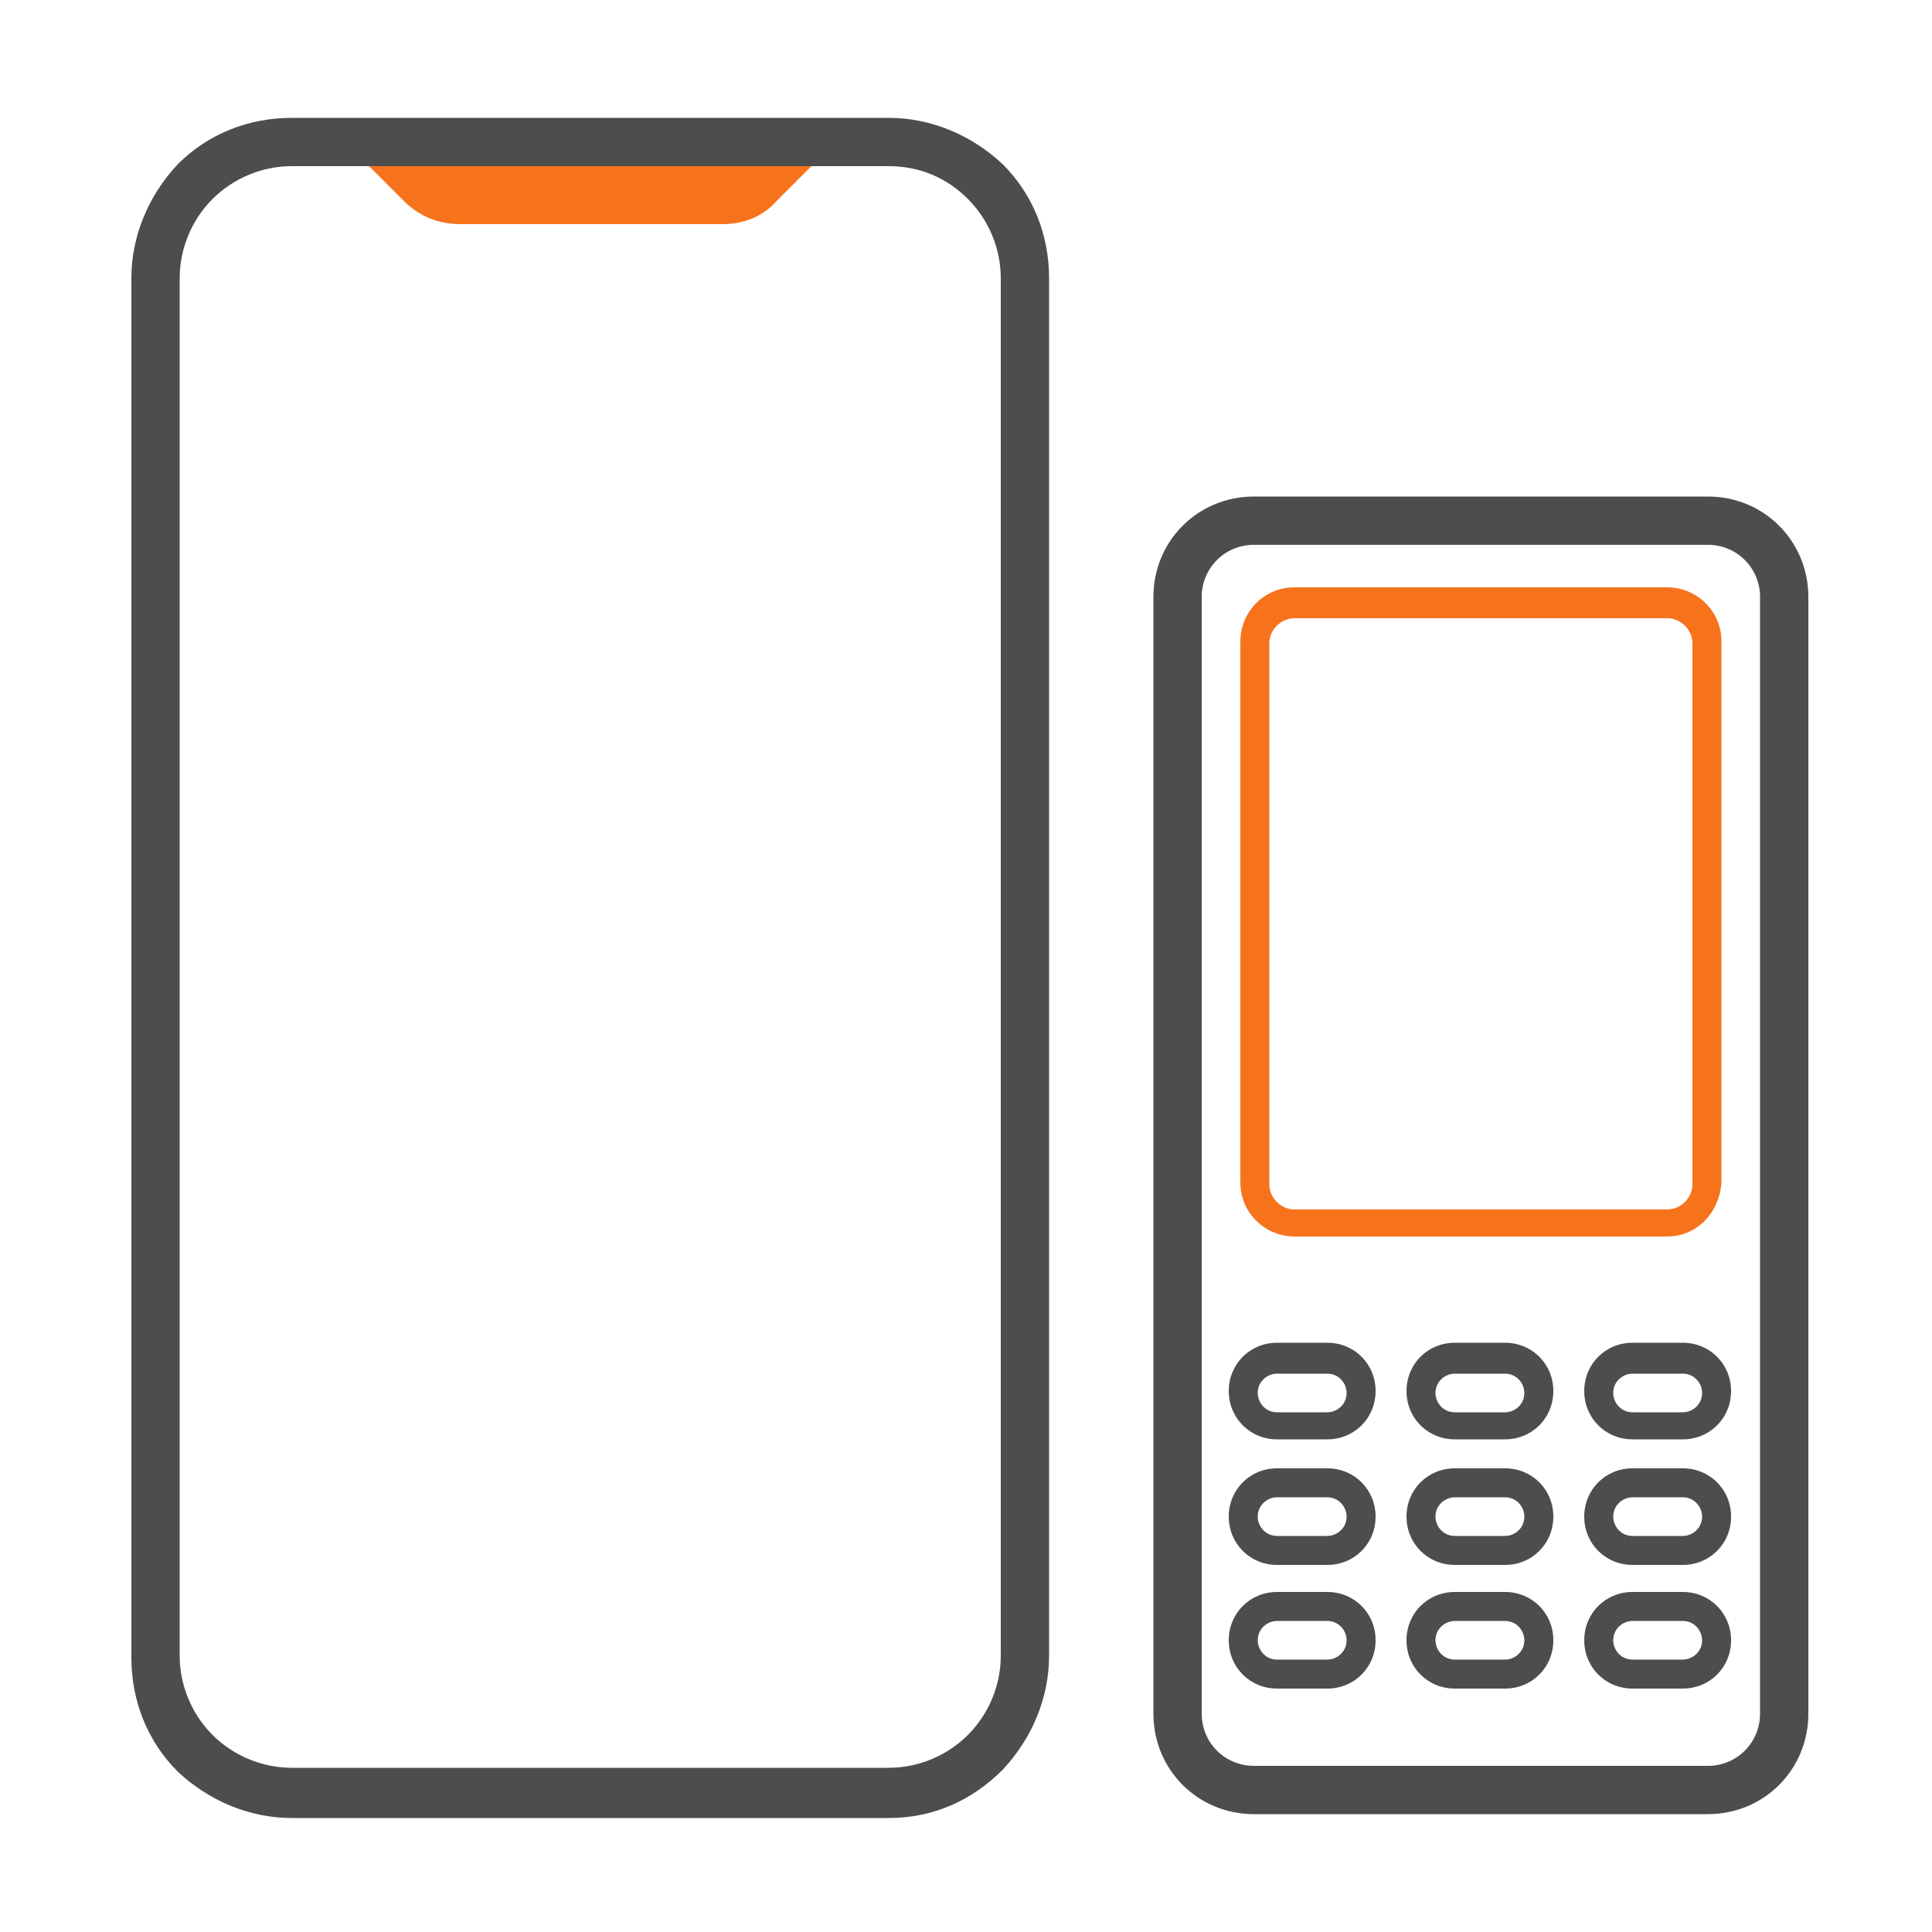
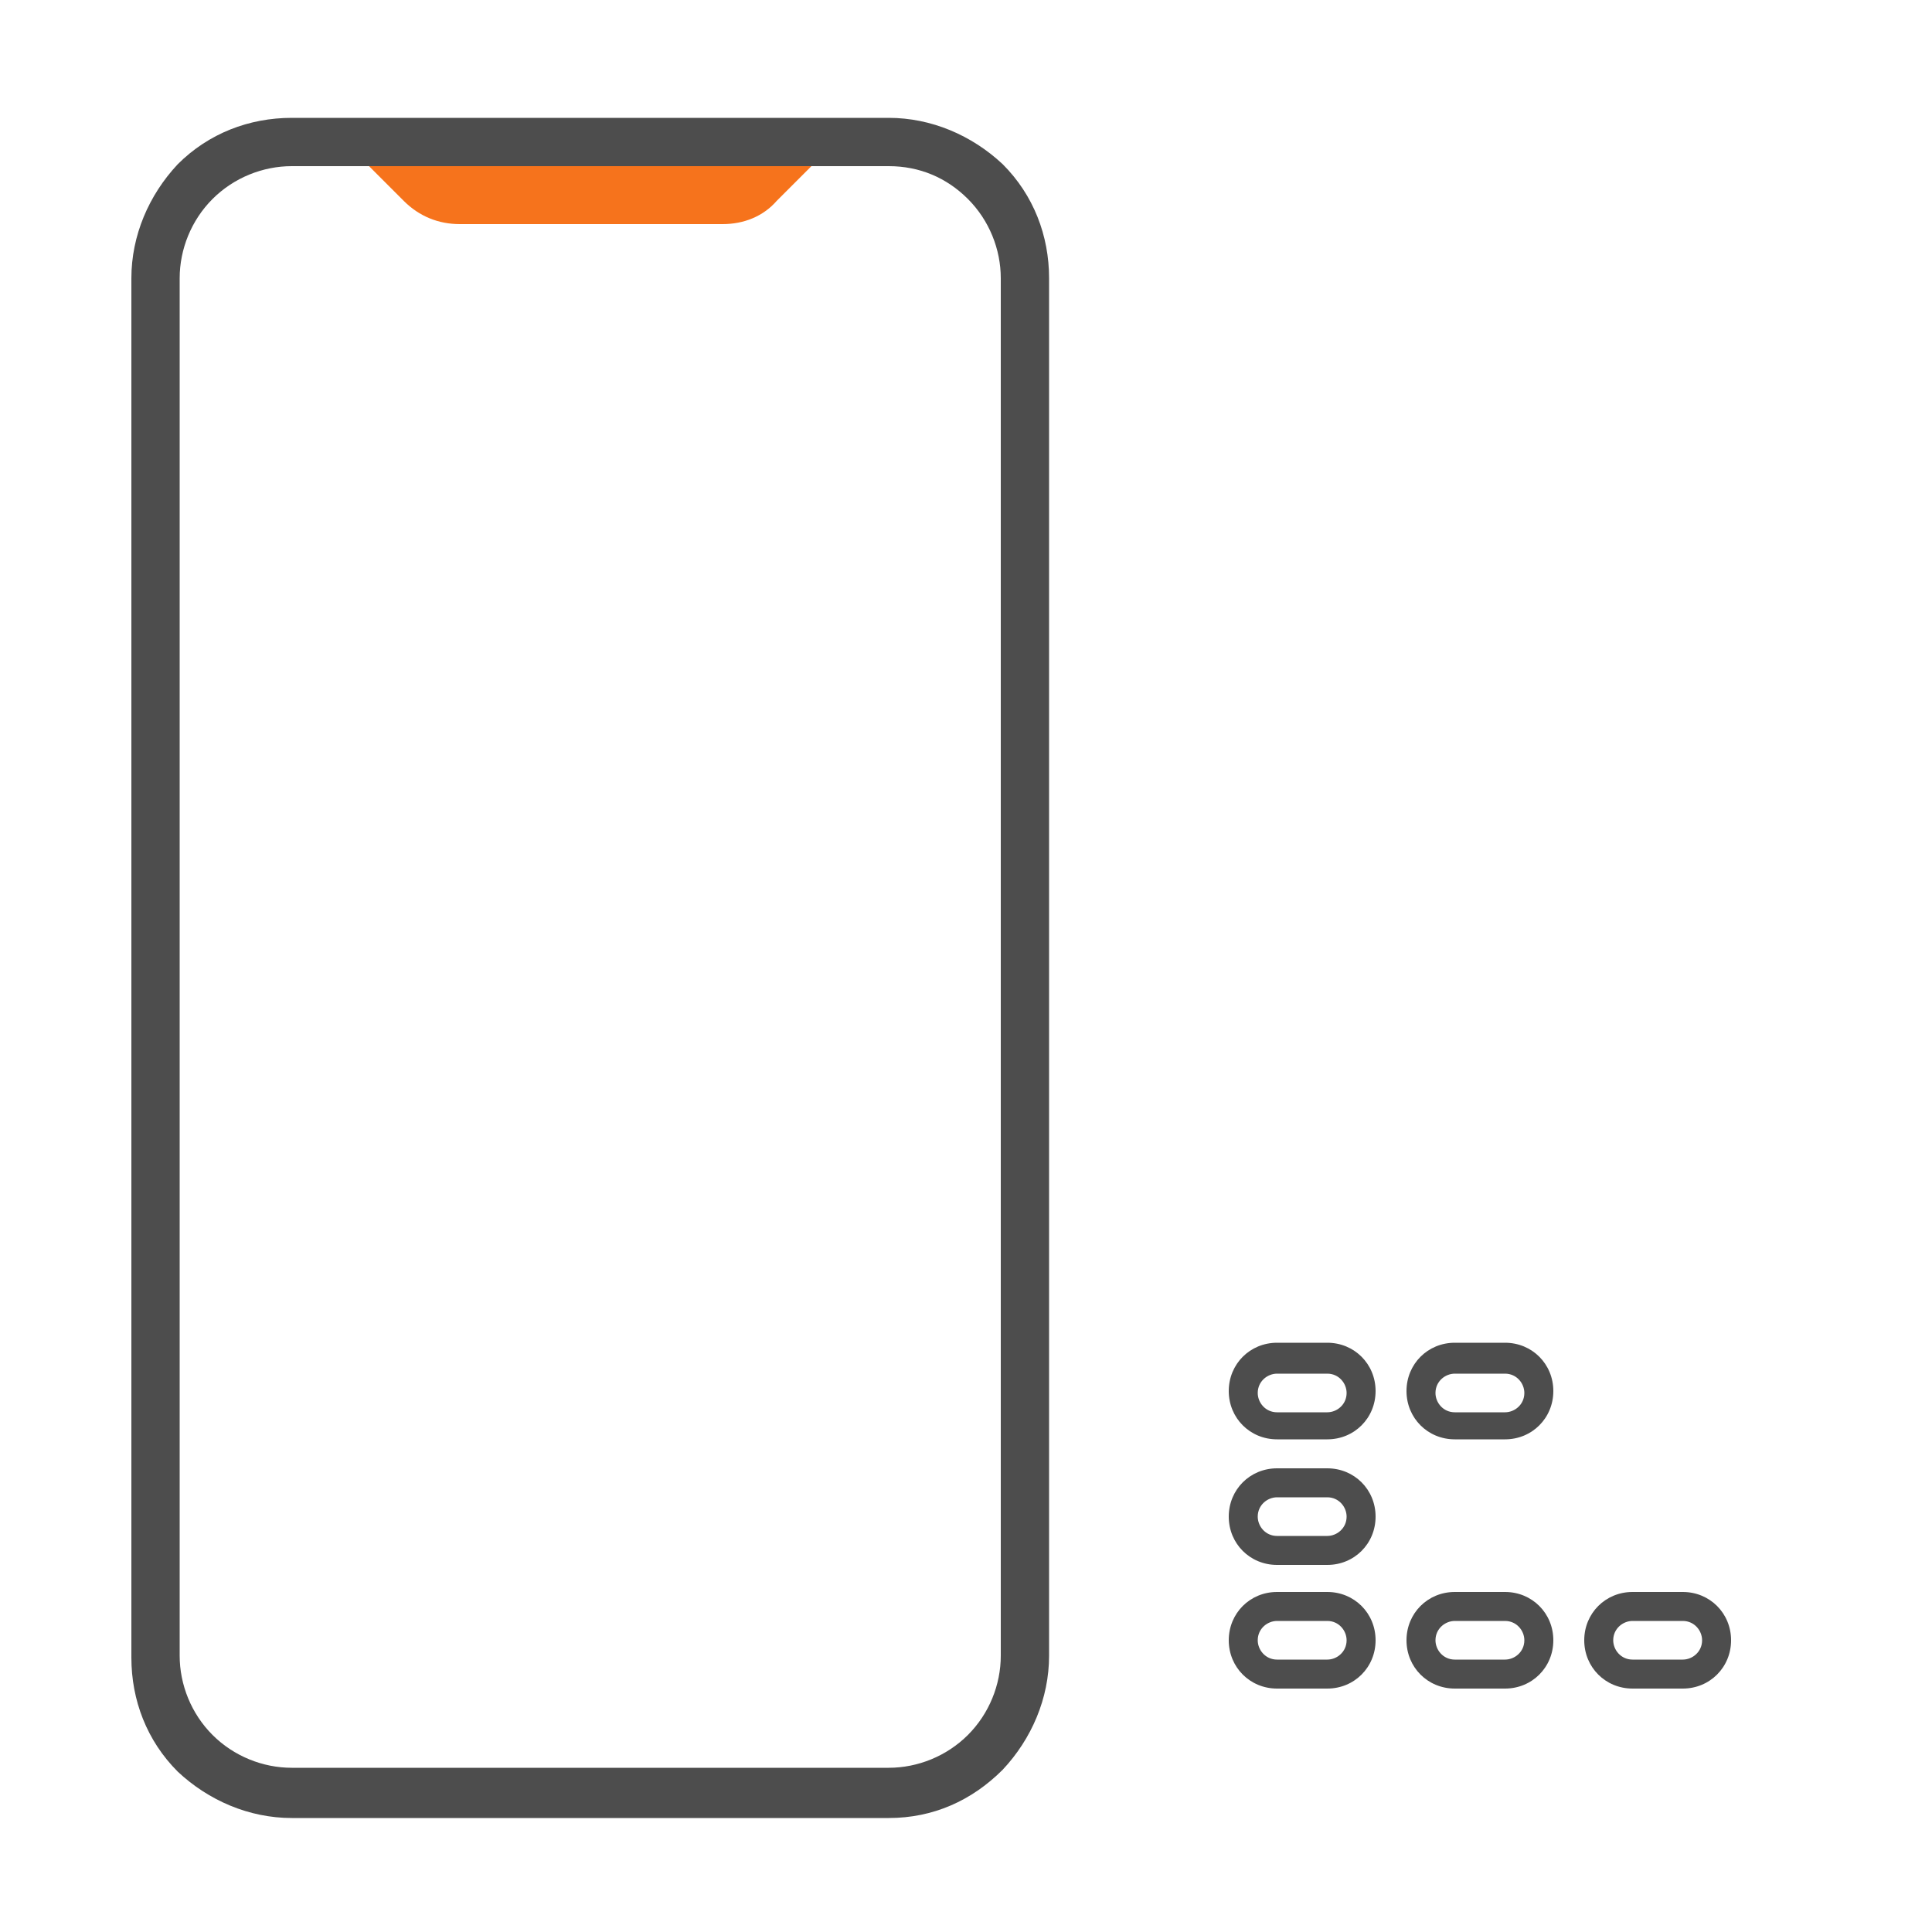
<svg xmlns="http://www.w3.org/2000/svg" width="24" height="24" viewBox="0 0 24 24" fill="none">
-   <path d="M20.712 15.36H16.08C15.72 15.36 15.408 15.072 15.408 14.688V7.968C15.408 7.608 15.696 7.296 16.08 7.296H20.712C21.072 7.296 21.384 7.584 21.384 7.968V14.688C21.36 15.072 21.072 15.36 20.712 15.36ZM16.08 7.68C15.912 7.68 15.768 7.824 15.768 7.992V14.712C15.768 14.88 15.912 15.024 16.08 15.024H20.712C20.88 15.024 21.024 14.88 21.024 14.712V7.992C21.024 7.824 20.88 7.68 20.712 7.68H16.08V7.68Z" fill="#F6731C" />
  <path d="M5.712 2.784H8.976C9.24 2.784 9.48 2.688 9.648 2.496L10.32 1.824H4.344L5.016 2.496C5.208 2.688 5.448 2.784 5.712 2.784Z" fill="#F6731C" />
  <path fill-rule="evenodd" clip-rule="evenodd" d="M3.624 22.584H11.04C11.592 22.584 12.072 22.368 12.456 21.984C12.816 21.6 13.032 21.096 13.032 20.568V3.456C13.032 2.928 12.84 2.424 12.456 2.04C12.072 1.68 11.568 1.464 11.04 1.464L3.624 1.464C3.096 1.464 2.592 1.656 2.208 2.04C1.848 2.424 1.632 2.928 1.632 3.456L1.632 20.592C1.632 21.12 1.824 21.624 2.208 22.008C2.592 22.368 3.096 22.584 3.624 22.584ZM2.64 2.472C2.904 2.208 3.264 2.064 3.624 2.064H11.04C11.424 2.064 11.76 2.208 12.024 2.472C12.288 2.736 12.432 3.096 12.432 3.456V20.568C12.432 20.928 12.288 21.288 12.024 21.552C11.76 21.816 11.4 21.96 11.04 21.96H3.624C3.264 21.96 2.904 21.816 2.64 21.552C2.376 21.288 2.232 20.928 2.232 20.568V3.456C2.232 3.096 2.376 2.736 2.64 2.472Z" fill="#4D4D4D" />
-   <path fill-rule="evenodd" clip-rule="evenodd" d="M20.28 17.88H20.904C21.24 17.88 21.504 17.616 21.504 17.28C21.504 16.944 21.24 16.68 20.904 16.68H20.28C19.944 16.68 19.68 16.944 19.68 17.28C19.68 17.616 19.944 17.88 20.28 17.88ZM20.04 17.304C20.04 17.16 20.16 17.064 20.28 17.064H20.904C21.048 17.064 21.144 17.184 21.144 17.304C21.144 17.448 21.024 17.544 20.904 17.544H20.28C20.136 17.544 20.04 17.424 20.04 17.304Z" fill="#4D4D4D" />
-   <path fill-rule="evenodd" clip-rule="evenodd" d="M20.904 19.44H20.28C19.944 19.44 19.68 19.176 19.68 18.84C19.68 18.504 19.944 18.24 20.28 18.24H20.904C21.24 18.24 21.504 18.504 21.504 18.84C21.504 19.176 21.24 19.44 20.904 19.44ZM20.28 18.6C20.16 18.6 20.04 18.696 20.04 18.84C20.04 18.96 20.136 19.08 20.28 19.08H20.904C21.024 19.08 21.144 18.984 21.144 18.84C21.144 18.72 21.048 18.6 20.904 18.6H20.28Z" fill="#4D4D4D" />
  <path fill-rule="evenodd" clip-rule="evenodd" d="M15.864 20.976H16.488C16.824 20.976 17.088 20.712 17.088 20.376C17.088 20.04 16.824 19.776 16.488 19.776H15.864C15.528 19.776 15.264 20.04 15.264 20.376C15.264 20.712 15.528 20.976 15.864 20.976ZM15.624 20.376C15.624 20.232 15.744 20.136 15.864 20.136H16.488C16.632 20.136 16.728 20.256 16.728 20.376C16.728 20.52 16.608 20.616 16.488 20.616H15.864C15.72 20.616 15.624 20.496 15.624 20.376Z" fill="#4D4D4D" />
  <path fill-rule="evenodd" clip-rule="evenodd" d="M18.696 20.976H18.072C17.736 20.976 17.472 20.712 17.472 20.376C17.472 20.04 17.736 19.776 18.072 19.776H18.696C19.032 19.776 19.296 20.04 19.296 20.376C19.296 20.712 19.032 20.976 18.696 20.976ZM18.072 20.136C17.952 20.136 17.832 20.232 17.832 20.376C17.832 20.496 17.928 20.616 18.072 20.616H18.696C18.816 20.616 18.936 20.52 18.936 20.376C18.936 20.256 18.84 20.136 18.696 20.136H18.072Z" fill="#4D4D4D" />
  <path fill-rule="evenodd" clip-rule="evenodd" d="M20.904 20.976H20.28C19.944 20.976 19.68 20.712 19.68 20.376C19.68 20.04 19.944 19.776 20.28 19.776H20.904C21.24 19.776 21.504 20.04 21.504 20.376C21.504 20.712 21.24 20.976 20.904 20.976ZM20.28 20.136C20.16 20.136 20.04 20.232 20.04 20.376C20.04 20.496 20.136 20.616 20.28 20.616H20.904C21.024 20.616 21.144 20.52 21.144 20.376C21.144 20.256 21.048 20.136 20.904 20.136H20.28Z" fill="#4D4D4D" />
-   <path fill-rule="evenodd" clip-rule="evenodd" d="M18.072 19.44H18.696C19.032 19.44 19.296 19.176 19.296 18.84C19.296 18.504 19.032 18.24 18.696 18.24H18.072C17.736 18.24 17.472 18.504 17.472 18.84C17.472 19.176 17.736 19.44 18.072 19.44ZM17.832 18.84C17.832 18.696 17.952 18.6 18.072 18.6H18.696C18.84 18.6 18.936 18.72 18.936 18.84C18.936 18.984 18.816 19.08 18.696 19.08H18.072C17.928 19.08 17.832 18.96 17.832 18.84Z" fill="#4D4D4D" />
  <path fill-rule="evenodd" clip-rule="evenodd" d="M16.488 19.44H15.864C15.528 19.44 15.264 19.176 15.264 18.84C15.264 18.504 15.528 18.24 15.864 18.24H16.488C16.824 18.24 17.088 18.504 17.088 18.84C17.088 19.176 16.824 19.44 16.488 19.44ZM15.864 18.6C15.744 18.6 15.624 18.696 15.624 18.84C15.624 18.96 15.72 19.08 15.864 19.08H16.488C16.608 19.08 16.728 18.984 16.728 18.84C16.728 18.72 16.632 18.6 16.488 18.6H15.864Z" fill="#4D4D4D" />
  <path fill-rule="evenodd" clip-rule="evenodd" d="M18.696 17.88H18.072C17.736 17.88 17.472 17.616 17.472 17.28C17.472 16.944 17.736 16.68 18.072 16.68H18.696C19.032 16.68 19.296 16.944 19.296 17.28C19.296 17.616 19.032 17.88 18.696 17.88ZM18.072 17.064C17.952 17.064 17.832 17.16 17.832 17.304C17.832 17.424 17.928 17.544 18.072 17.544H18.696C18.816 17.544 18.936 17.448 18.936 17.304C18.936 17.184 18.84 17.064 18.696 17.064H18.072Z" fill="#4D4D4D" />
  <path fill-rule="evenodd" clip-rule="evenodd" d="M15.864 17.88H16.488C16.824 17.88 17.088 17.616 17.088 17.28C17.088 16.944 16.824 16.68 16.488 16.68H15.864C15.528 16.68 15.264 16.944 15.264 17.28C15.264 17.616 15.528 17.88 15.864 17.88ZM15.624 17.304C15.624 17.16 15.744 17.064 15.864 17.064H16.488C16.632 17.064 16.728 17.184 16.728 17.304C16.728 17.448 16.608 17.544 16.488 17.544H15.864C15.72 17.544 15.624 17.424 15.624 17.304Z" fill="#4D4D4D" />
-   <path fill-rule="evenodd" clip-rule="evenodd" d="M21.216 22.536H15.576C14.88 22.536 14.328 21.984 14.328 21.288V7.416C14.328 6.72 14.88 6.168 15.576 6.168H21.216C21.912 6.168 22.464 6.72 22.464 7.416V21.288C22.464 21.984 21.912 22.536 21.216 22.536ZM15.576 6.768C15.216 6.768 14.928 7.056 14.928 7.416V21.288C14.928 21.648 15.216 21.936 15.576 21.936H21.216C21.576 21.936 21.864 21.648 21.864 21.288V7.416C21.864 7.056 21.576 6.768 21.216 6.768H15.576Z" fill="#4D4D4D" />
</svg>